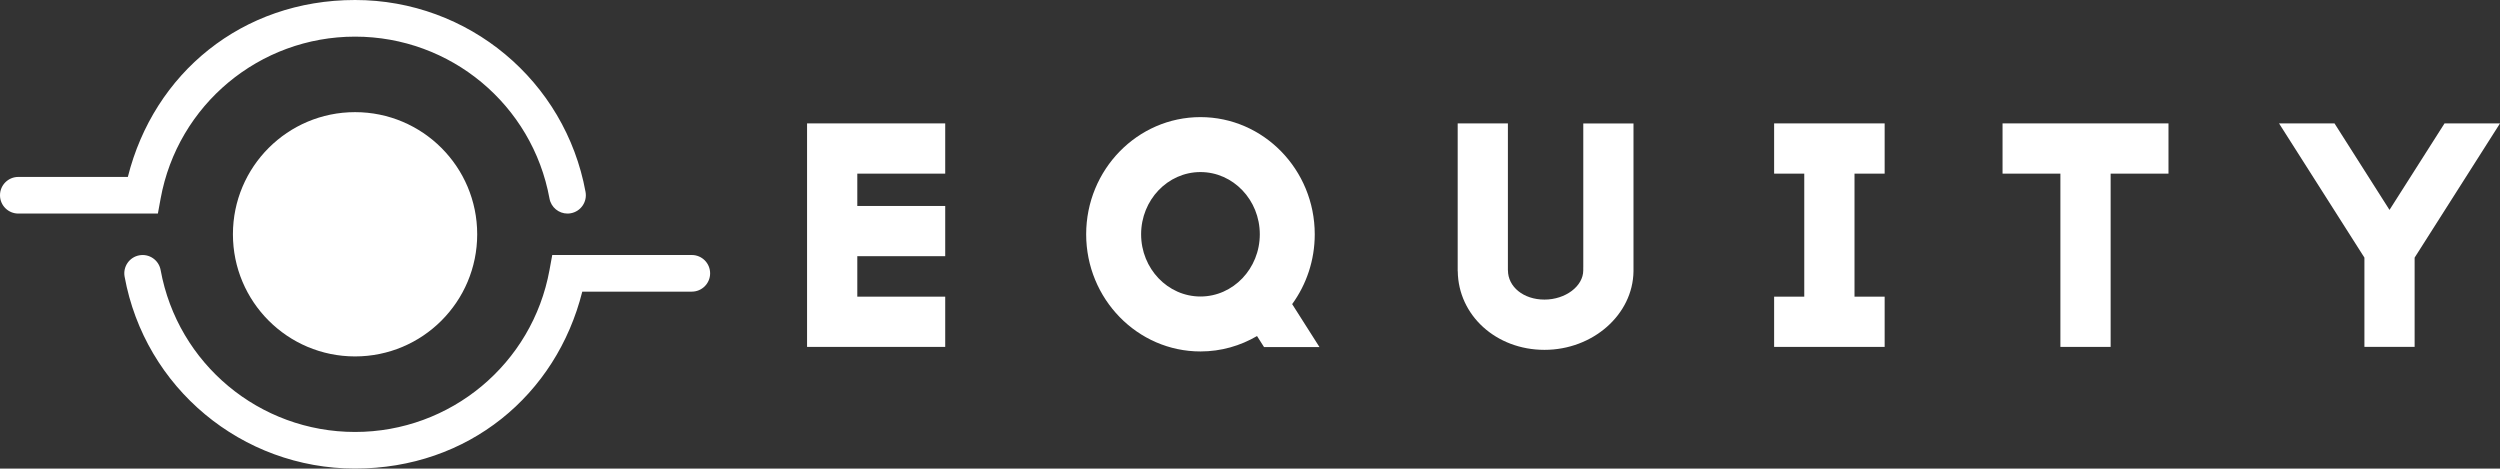
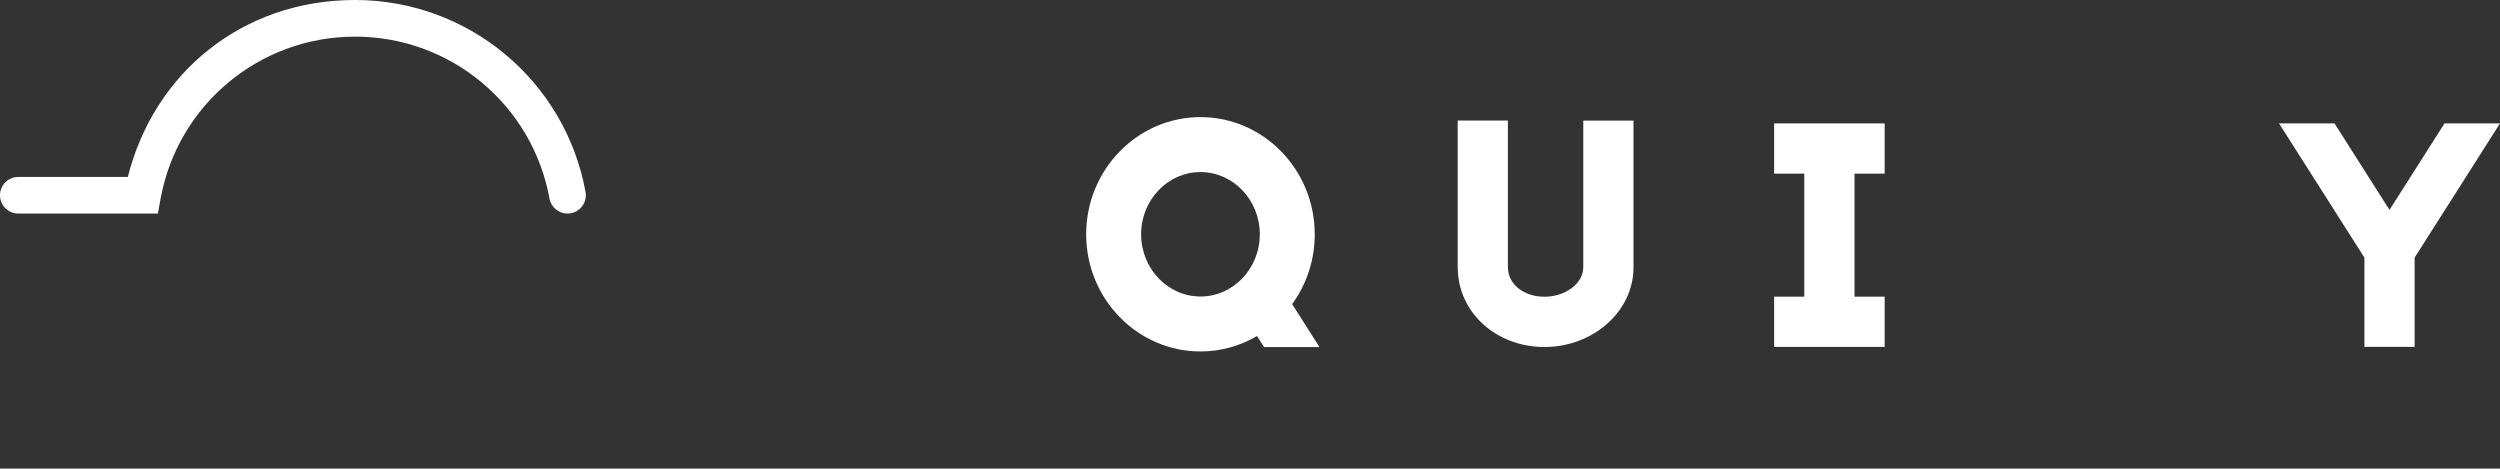
<svg xmlns="http://www.w3.org/2000/svg" id="Layer_2" data-name="Layer 2" viewBox="0 0 955.47 179.09">
  <rect x="0" y="0" width="955.47" height="179.09" fill="#333333" stroke="none" />
  <defs>
    <style>
      .cls-1 {
        fill: #fff;
      }
    </style>
  </defs>
  <g id="Layer_1-2" data-name="Layer 1">
    <g>
      <polygon class="cls-1" points="934.27 47.16 913.24 80.22 892.22 47.16 871.02 47.16 903.65 98.46 903.65 132.58 922.84 132.58 922.84 98.46 955.47 47.16 934.27 47.16" />
-       <polygon class="cls-1" points="765.35 66.36 787.46 66.36 787.46 132.58 806.66 132.58 806.66 66.36 828.77 66.36 828.77 47.16 765.35 47.16 765.35 66.36" />
-       <polygon class="cls-1" points="308.45 47.16 308.45 66.36 308.45 78.72 308.45 97.91 308.45 113.38 308.45 132.58 327.65 132.58 361.25 132.58 361.25 113.38 327.65 113.38 327.65 97.91 361.25 97.91 361.25 78.72 327.65 78.72 327.65 66.36 361.25 66.36 361.25 47.16 327.65 47.16 308.45 47.16" />
      <polygon class="cls-1" points="678.05 66.36 689.57 66.36 689.57 113.38 678.05 113.38 678.05 132.58 720.29 132.58 720.29 113.38 708.77 113.38 708.77 66.36 720.29 66.36 720.29 47.16 678.05 47.16 678.05 66.36" />
      <path class="cls-1" d="M502.48,89.54c0-24.69-19.59-44.78-43.68-44.78s-43.68,20.09-43.68,44.78,19.6,44.78,43.68,44.78c7.86,0,15.24-2.15,21.62-5.89l2.68,4.22h21.19l-10.44-16.42c5.42-7.46,8.63-16.7,8.63-26.69ZM458.8,113.32c-12.51,0-22.68-10.67-22.68-23.78s10.17-23.78,22.68-23.78,22.68,10.67,22.68,23.78-10.17,23.78-22.68,23.78Z" />
-       <path class="cls-1" d="M605.1,102.24h0v1.09h0c0,6.05-6.79,11.17-14.83,11.17s-13.95-4.91-13.95-11.17h-.02v-56.16h-19.19v56.48h.03c.18,16.88,14.67,30.06,33.14,30.06s33.83-13.46,34.02-30.06h0v-.31h0v-56.16h-19.19v55.07Z" />
+       <path class="cls-1" d="M605.1,102.24h0h0c0,6.05-6.79,11.17-14.83,11.17s-13.95-4.91-13.95-11.17h-.02v-56.16h-19.19v56.48h.03c.18,16.88,14.67,30.06,33.14,30.06s33.83-13.46,34.02-30.06h0v-.31h0v-56.16h-19.19v55.07Z" />
    </g>
    <g>
-       <circle class="cls-1" cx="135.7" cy="89.54" r="46.68" />
-       <path class="cls-1" d="M264.4,97.47h-53.34l-1.05,5.74c-6.55,35.85-37.8,61.88-74.31,61.88s-67.77-26.02-74.31-61.88c-.69-3.8-4.33-6.33-8.14-5.63-3.8.69-6.32,4.34-5.63,8.14,7.76,42.51,44.81,73.36,88.08,73.36s76.93-28.1,86.84-67.62h41.86c3.87,0,7-3.13,7-7s-3.13-7-7-7Z" />
      <path class="cls-1" d="M61.39,75.88c6.55-35.85,37.8-61.88,74.31-61.88s67.76,26.02,74.31,61.88c.62,3.38,3.56,5.74,6.88,5.74.42,0,.84-.04,1.27-.12,3.8-.69,6.32-4.34,5.63-8.14C216.02,30.85,178.98,0,135.7,0S58.77,28.1,48.86,67.62H7c-3.87,0-7,3.13-7,7s3.13,7,7,7h53.34l1.05-5.74Z" />
    </g>
  </g>
</svg>